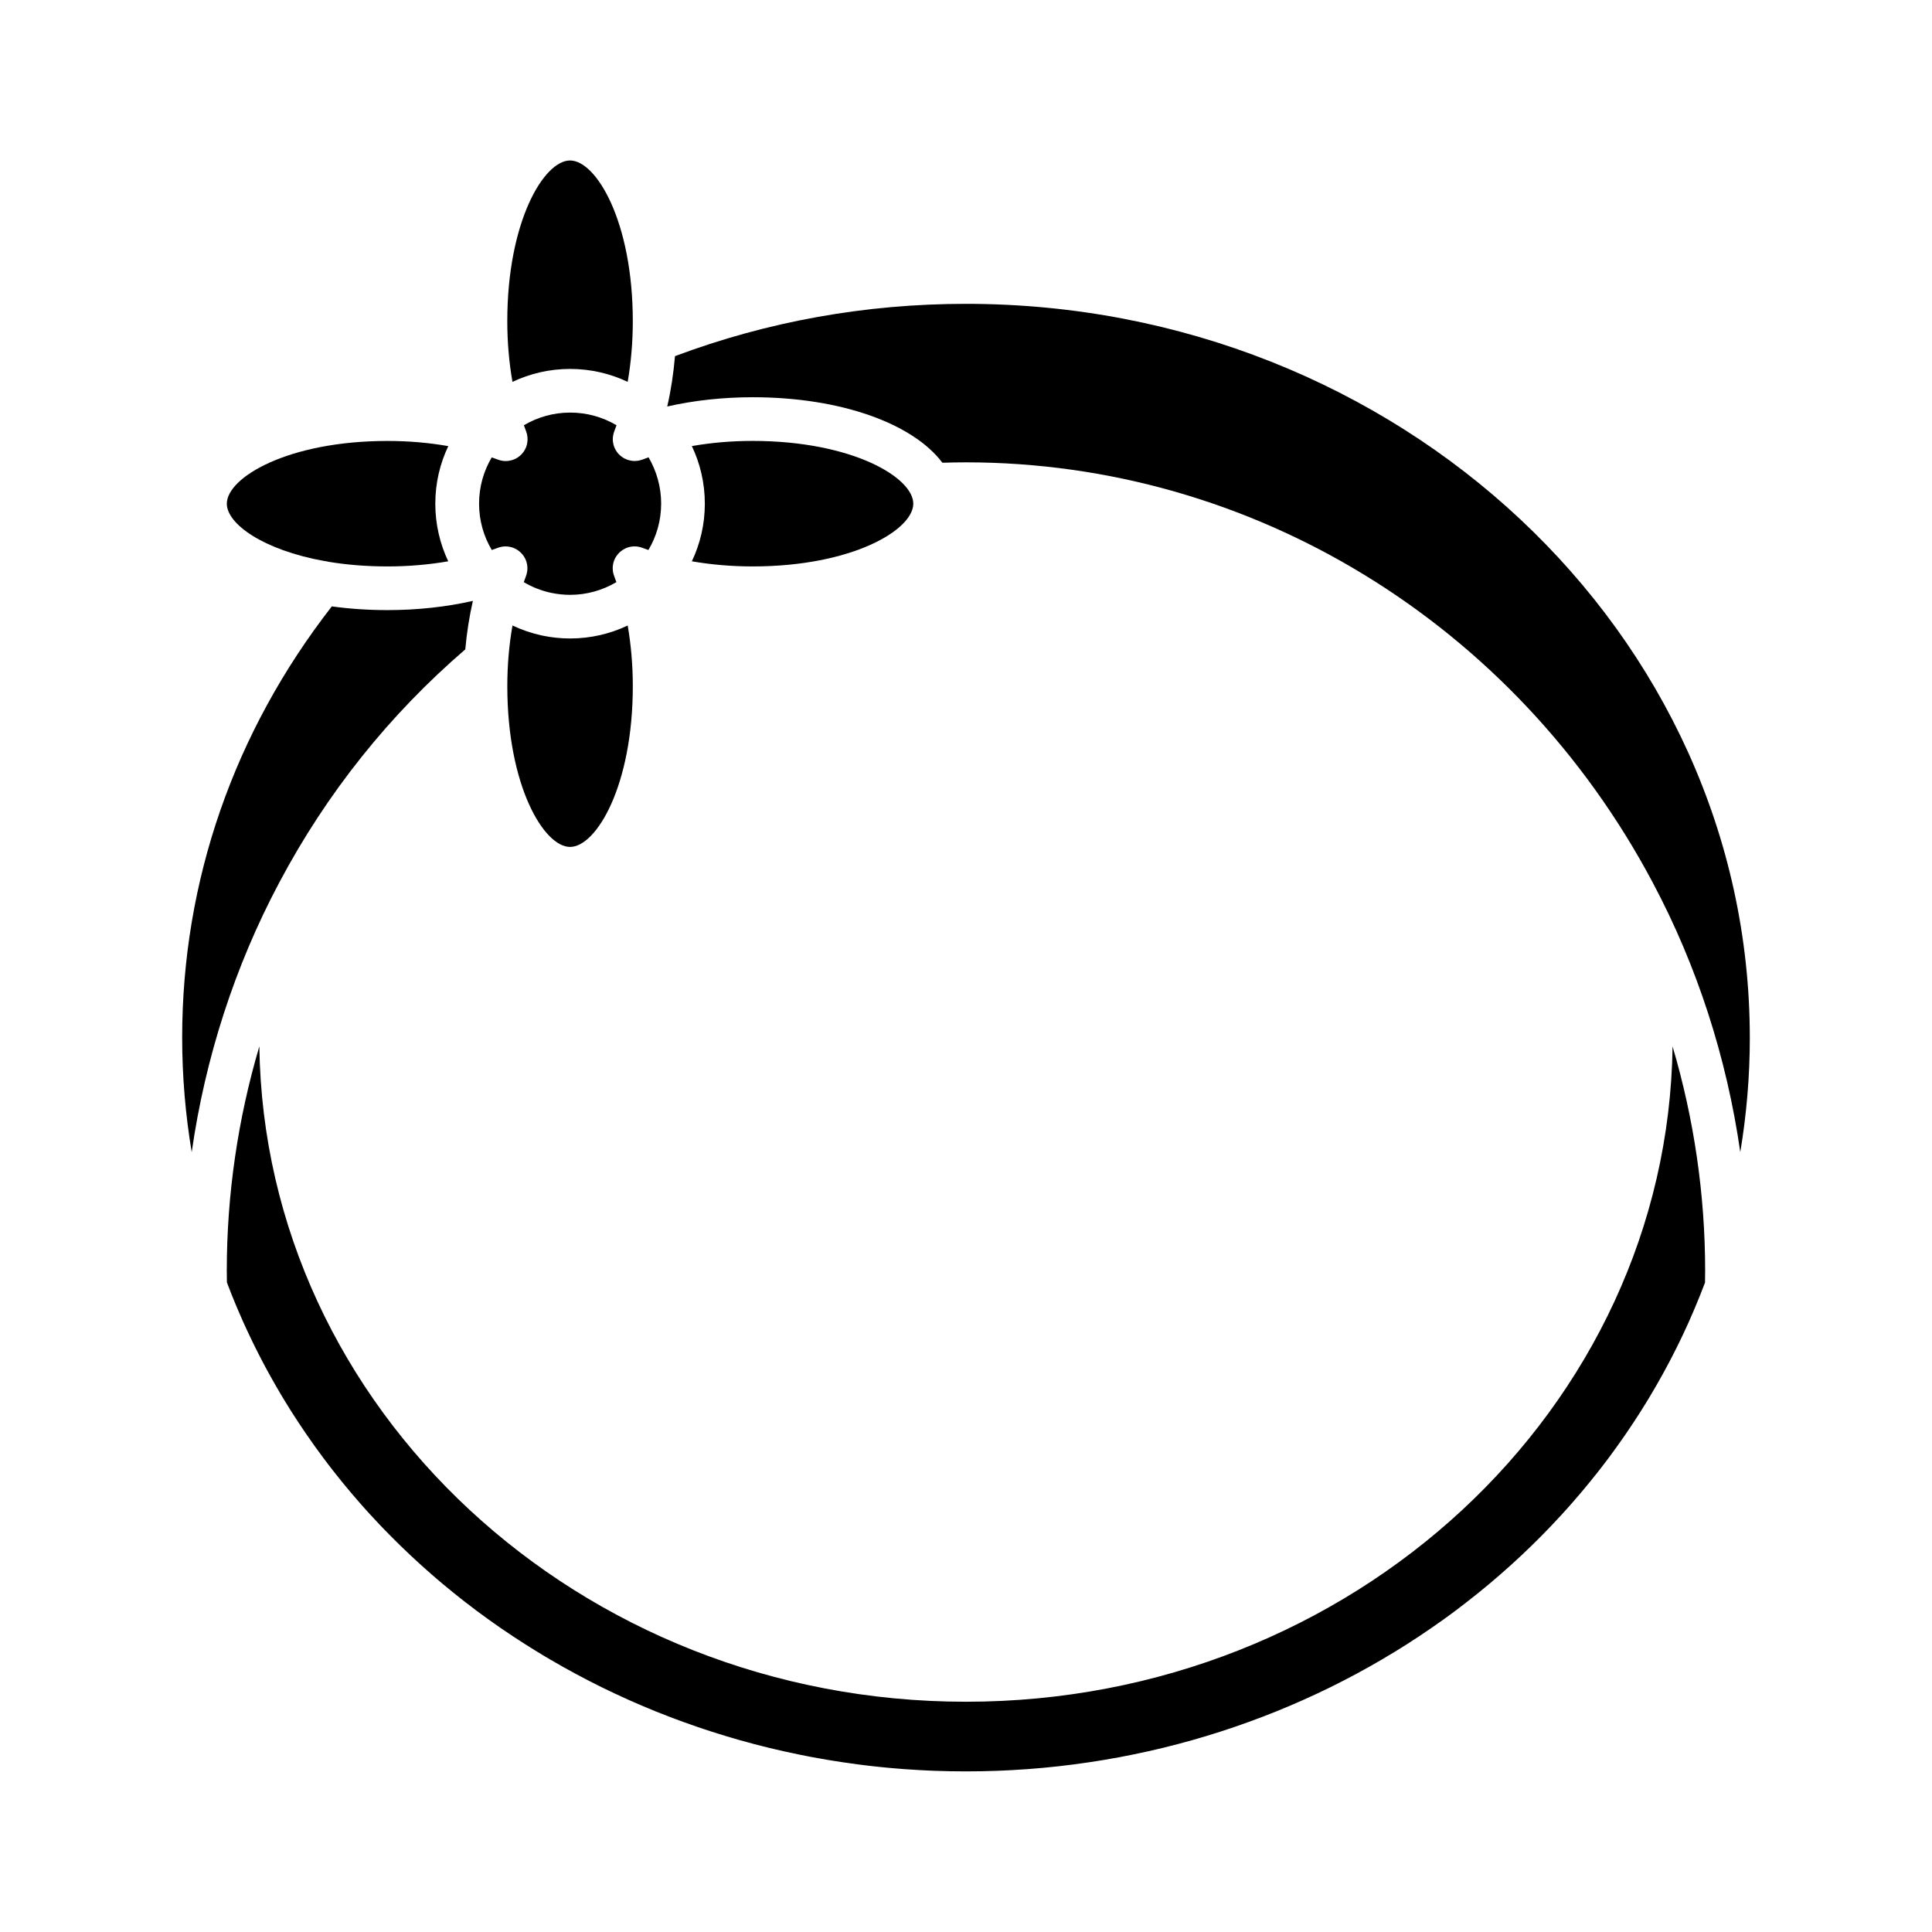
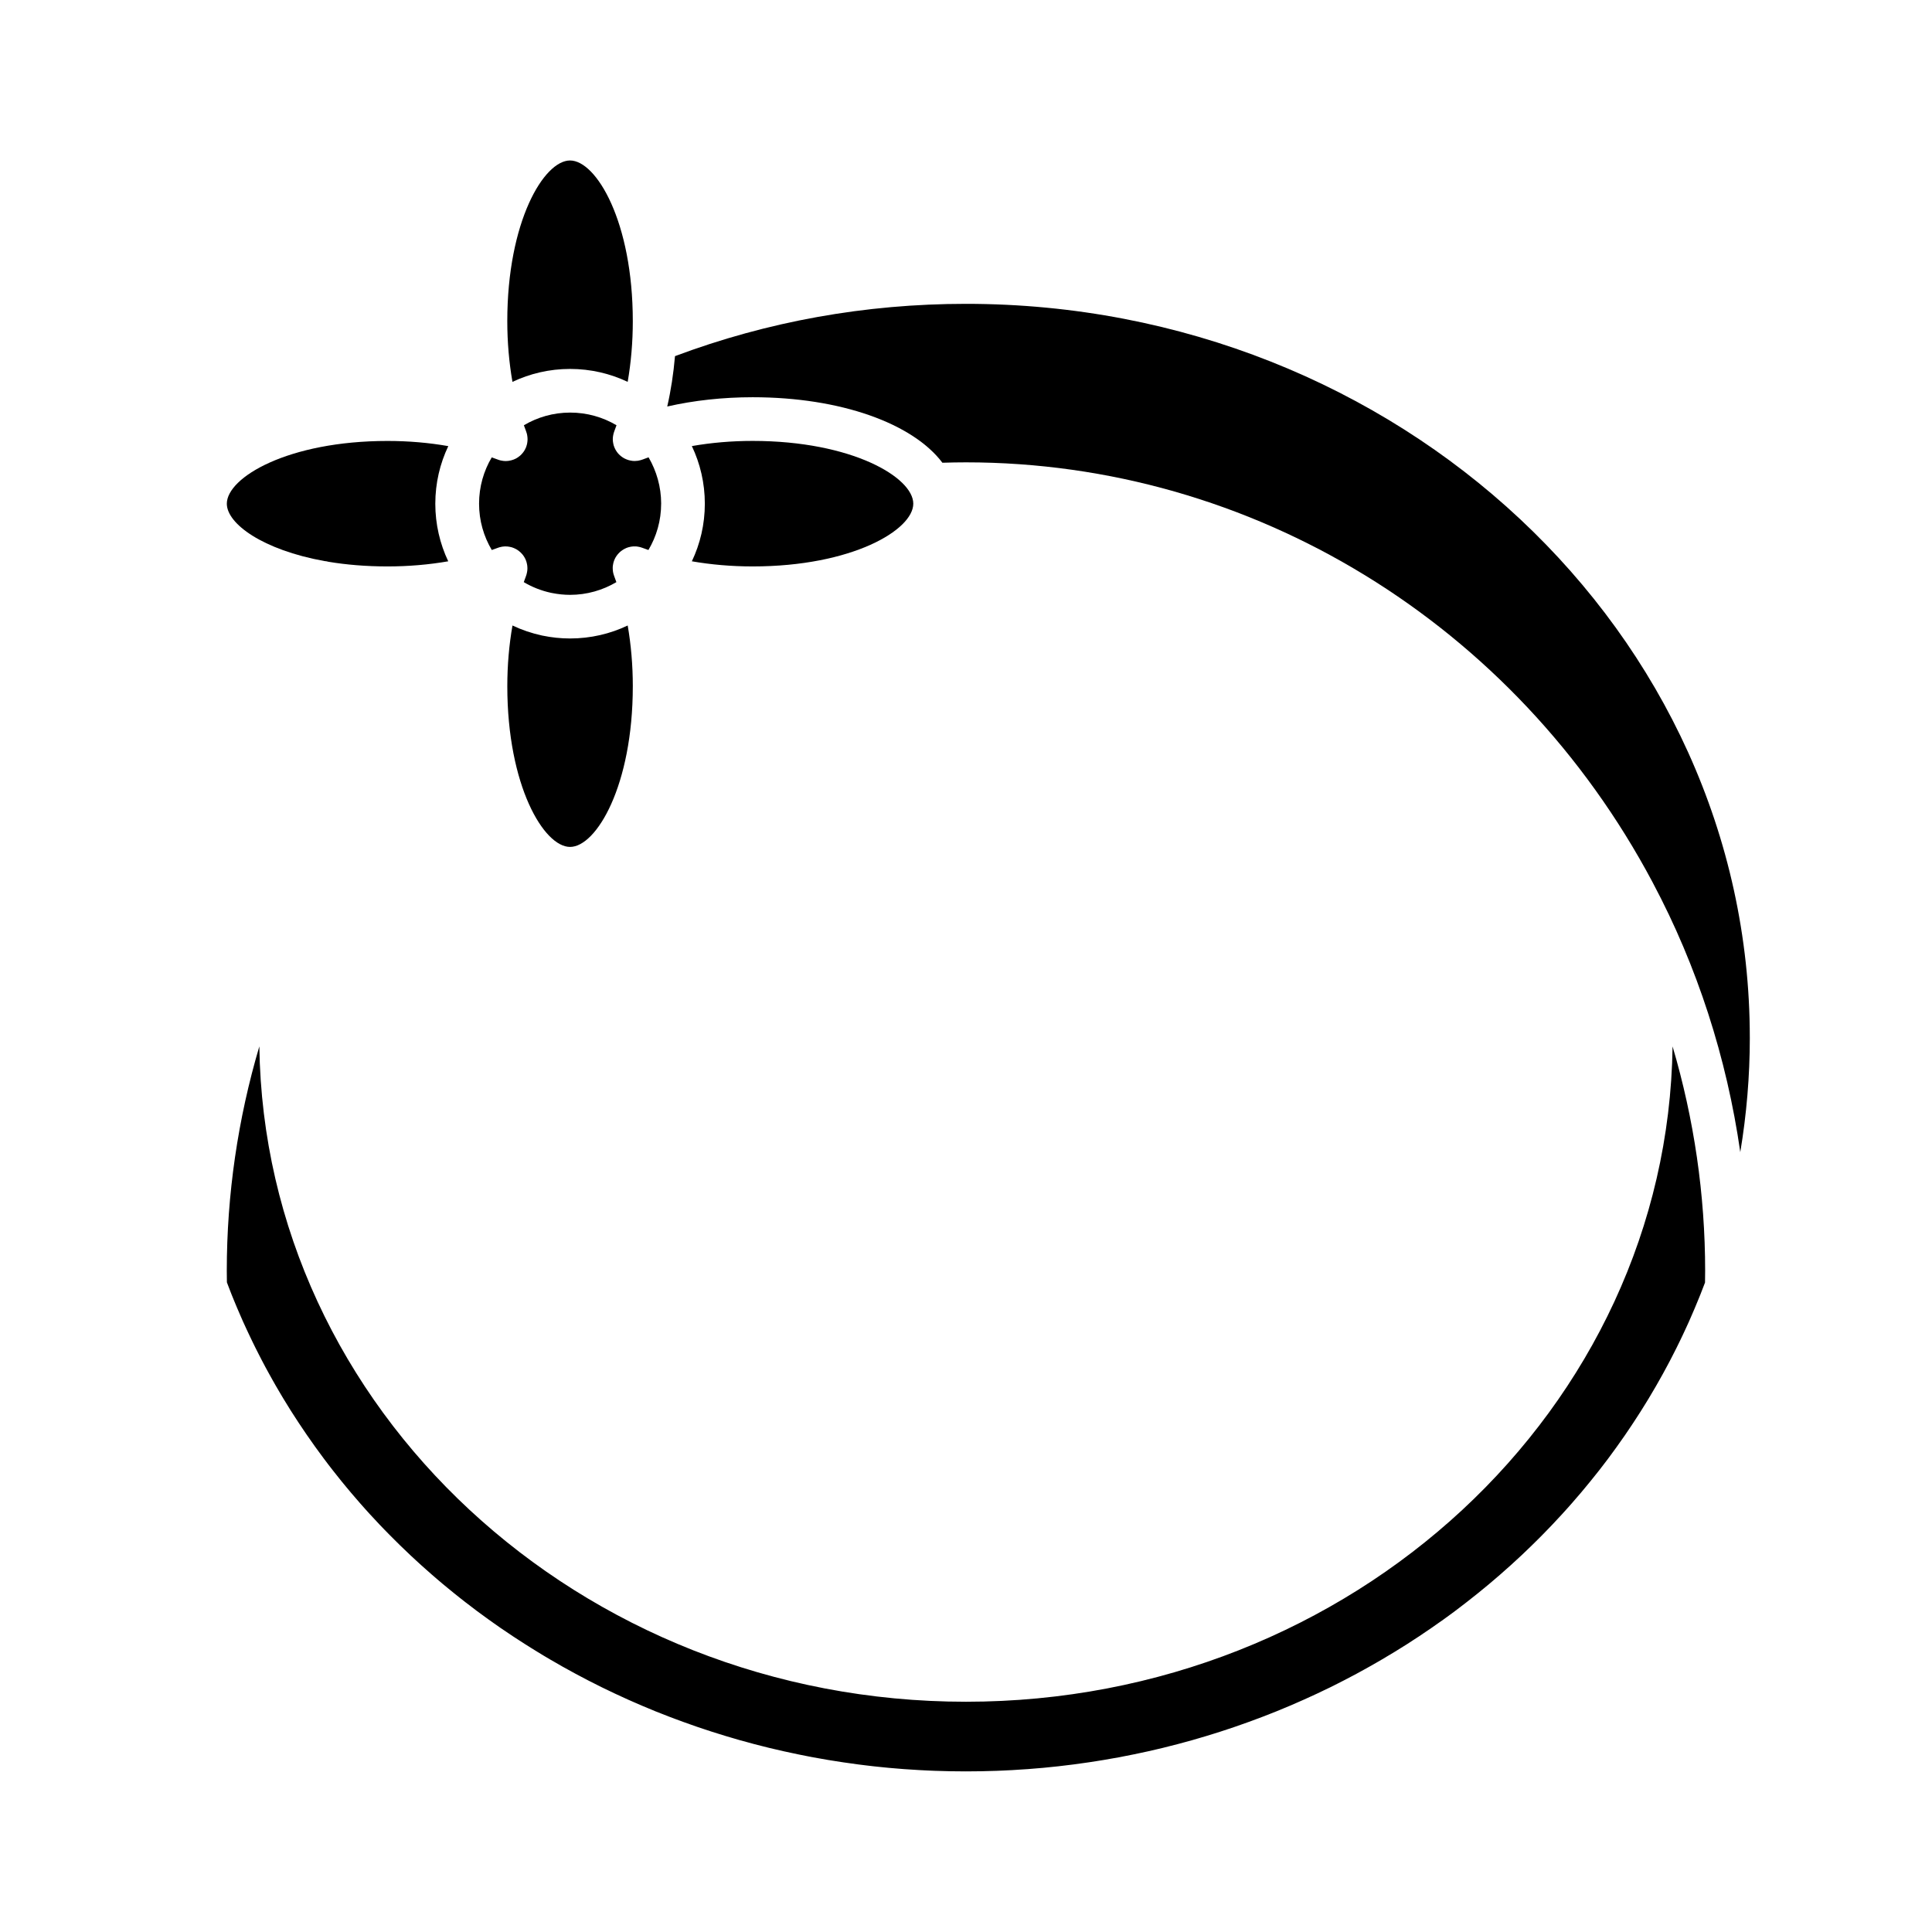
<svg xmlns="http://www.w3.org/2000/svg" fill="#000000" width="800px" height="800px" version="1.1" viewBox="144 144 512 512">
  <g>
    <path d="m595.88 480.82c0 1.023-0.012 2.047-0.031 3.066-0.156 0.402-0.309 0.82-0.473 1.223-0.262 0.676-0.516 1.34-0.781 2.016-0.211 0.527-0.434 1.062-0.656 1.594-0.273 0.664-0.539 1.328-0.82 1.988-0.223 0.527-0.453 1.055-0.684 1.582-0.281 0.656-0.57 1.32-0.855 1.969-0.242 0.52-0.473 1.043-0.715 1.562-0.297 0.645-0.598 1.305-0.906 1.949-0.242 0.52-0.492 1.031-0.742 1.551-0.309 0.637-0.621 1.273-0.938 1.91-0.262 0.516-0.52 1.023-0.781 1.535-0.316 0.637-0.645 1.273-0.973 1.898-0.262 0.504-0.527 1.004-0.801 1.496-0.336 0.637-0.676 1.266-1.023 1.891-0.273 0.504-0.551 0.992-0.832 1.484-0.348 0.621-0.695 1.246-1.055 1.863-0.281 0.492-0.57 0.973-0.863 1.465-0.367 0.609-0.727 1.223-1.09 1.844-0.297 0.484-0.59 0.957-0.887 1.438-0.379 0.609-0.75 1.215-1.129 1.812-0.297 0.484-0.609 0.957-0.918 1.43-0.387 0.598-0.77 1.199-1.168 1.793-0.309 0.473-0.629 0.938-0.938 1.402-0.398 0.598-0.801 1.188-1.199 1.773-0.328 0.465-0.645 0.918-0.973 1.379-0.402 0.59-0.82 1.168-1.234 1.75-0.328 0.465-0.656 0.906-0.992 1.359-0.414 0.578-0.84 1.16-1.266 1.727-0.336 0.441-0.684 0.887-1.023 1.34-0.434 0.559-0.867 1.129-1.305 1.699-0.348 0.434-0.695 0.875-1.043 1.309-0.441 0.559-0.887 1.117-1.34 1.668-0.348 0.441-0.715 0.867-1.074 1.305-0.453 0.551-0.906 1.098-1.371 1.652-0.359 0.422-0.734 0.852-1.098 1.273-0.465 0.539-0.918 1.082-1.391 1.613l-1.129 1.273c-0.473 0.52-0.945 1.055-1.43 1.582-0.379 0.414-0.77 0.832-1.16 1.246-0.473 0.516-0.957 1.031-1.445 1.551-0.387 0.402-0.781 0.812-1.18 1.223-0.492 0.504-0.984 1.012-1.484 1.527-0.398 0.398-0.801 0.789-1.199 1.199-0.504 0.504-1.004 1.004-1.516 1.496-0.402 0.398-0.82 0.789-1.223 1.18-0.516 0.492-1.023 0.984-1.543 1.477-0.414 0.387-0.832 0.762-1.246 1.148-0.52 0.484-1.043 0.969-1.57 1.445l-1.273 1.129c-0.527 0.473-1.062 0.945-1.594 1.41-0.434 0.379-0.867 0.742-1.293 1.109-0.539 0.465-1.082 0.926-1.633 1.391-0.434 0.367-0.875 0.727-1.32 1.09-0.539 0.441-1.09 0.898-1.641 1.34-0.441 0.359-0.898 0.715-1.352 1.074-0.551 0.441-1.109 0.875-1.668 1.316-0.453 0.359-0.918 0.707-1.371 1.055-0.559 0.422-1.117 0.863-1.688 1.285-0.465 0.336-0.926 0.684-1.391 1.023-0.578 0.414-1.137 0.84-1.719 1.254-0.473 0.328-0.945 0.664-1.422 0.992-0.578 0.402-1.148 0.82-1.727 1.215-0.484 0.336-0.973 0.656-1.457 0.984-0.578 0.398-1.16 0.789-1.75 1.188-0.484 0.316-0.984 0.637-1.477 0.957-0.578 0.387-1.168 0.77-1.758 1.148-0.504 0.309-1.004 0.629-1.508 0.938-0.59 0.367-1.188 0.742-1.785 1.109-0.504 0.309-1.004 0.609-1.516 0.906-0.598 0.367-1.199 0.727-1.805 1.082-0.516 0.297-1.023 0.59-1.535 0.887-0.609 0.348-1.215 0.707-1.832 1.043-0.516 0.297-1.043 0.578-1.562 0.867-0.609 0.336-1.215 0.676-1.832 1.004-0.527 0.289-1.062 0.559-1.594 0.84-0.621 0.328-1.234 0.656-1.855 0.973-0.539 0.281-1.082 0.551-1.613 0.82-0.629 0.309-1.246 0.629-1.863 0.938-0.551 0.273-1.098 0.527-1.652 0.789-0.629 0.297-1.246 0.598-1.875 0.898-0.559 0.262-1.117 0.516-1.676 0.77-0.629 0.281-1.246 0.57-1.875 0.852-0.57 0.262-1.137 0.504-1.707 0.75-0.629 0.273-1.246 0.551-1.883 0.82-0.57 0.242-1.148 0.473-1.719 0.715-0.637 0.262-1.266 0.527-1.898 0.789-0.578 0.23-1.16 0.453-1.738 0.684-0.637 0.25-1.273 0.504-1.918 0.75-0.578 0.223-1.168 0.434-1.758 0.656-0.637 0.242-1.285 0.484-1.93 0.715-0.59 0.211-1.18 0.422-1.77 0.629-0.656 0.23-1.305 0.465-1.949 0.684-0.598 0.203-1.199 0.398-1.793 0.598-0.645 0.211-1.305 0.434-1.949 0.645-0.609 0.191-1.215 0.379-1.812 0.57-0.656 0.203-1.316 0.414-1.969 0.609-0.609 0.18-1.223 0.359-1.832 0.539-0.656 0.191-1.316 0.387-1.969 0.578-0.621 0.172-1.234 0.336-1.855 0.504-0.664 0.18-1.32 0.367-1.988 0.539-0.637 0.168-1.273 0.316-1.918 0.484-0.637 0.168-1.285 0.336-1.93 0.492-0.656 0.156-1.316 0.309-1.98 0.465-0.637 0.145-1.273 0.297-1.91 0.441-0.656 0.145-1.309 0.281-1.961 0.422-0.656 0.137-1.305 0.281-1.961 0.414-0.656 0.137-1.316 0.262-1.969 0.387-0.656 0.125-1.305 0.262-1.961 0.387-0.664 0.125-1.328 0.23-2 0.348-0.656 0.117-1.316 0.242-1.969 0.348-0.684 0.117-1.371 0.223-2.055 0.328-0.637 0.105-1.273 0.211-1.918 0.297-0.707 0.105-1.422 0.203-2.121 0.297-0.629 0.086-1.254 0.18-1.883 0.262-0.727 0.098-1.445 0.172-2.172 0.262-0.621 0.074-1.234 0.156-1.844 0.223-0.727 0.086-1.457 0.156-2.18 0.223-0.629 0.066-1.246 0.137-1.863 0.191-0.734 0.066-1.477 0.125-2.211 0.18-0.621 0.051-1.234 0.105-1.855 0.156-0.762 0.059-1.535 0.098-2.309 0.145-0.59 0.039-1.18 0.086-1.773 0.117-0.789 0.051-1.594 0.074-2.394 0.117-0.57 0.02-1.129 0.059-1.699 0.074-0.887 0.031-1.785 0.051-2.684 0.074-0.473 0.012-0.945 0.031-1.43 0.039-1.371 0.02-2.742 0.039-4.121 0.039s-2.75-0.02-4.121-0.039c-0.484-0.012-0.969-0.031-1.445-0.039-0.887-0.031-1.773-0.051-2.664-0.074-0.578-0.02-1.16-0.055-1.738-0.074-0.781-0.039-1.57-0.066-2.352-0.117-0.609-0.031-1.215-0.074-1.824-0.117-0.75-0.051-1.508-0.086-2.258-0.145-0.637-0.051-1.266-0.105-1.898-0.156-0.727-0.066-1.438-0.117-2.152-0.18-0.645-0.055-1.273-0.125-1.91-0.191-0.715-0.074-1.43-0.145-2.141-0.223-0.629-0.066-1.266-0.145-1.891-0.223-0.707-0.086-1.422-0.168-2.121-0.262-0.645-0.086-1.293-0.172-1.941-0.273-0.684-0.098-1.379-0.18-2.066-0.289-0.656-0.098-1.32-0.203-1.98-0.309-0.664-0.105-1.328-0.203-2-0.316-0.684-0.105-1.359-0.23-2.035-0.359-0.637-0.117-1.285-0.223-1.918-0.336-0.684-0.125-1.359-0.262-2.035-0.398-0.637-0.125-1.273-0.242-1.898-0.379-0.676-0.137-1.352-0.289-2.023-0.434-0.629-0.137-1.254-0.262-1.883-0.402-0.676-0.145-1.34-0.309-2.004-0.465-0.629-0.145-1.254-0.289-1.883-0.441-0.664-0.168-1.328-0.336-1.988-0.504-0.629-0.156-1.254-0.309-1.875-0.473-0.676-0.172-1.328-0.367-2.004-0.551-0.609-0.168-1.215-0.328-1.824-0.492-0.684-0.191-1.359-0.398-2.035-0.598-0.59-0.172-1.18-0.336-1.77-0.52-0.684-0.203-1.352-0.414-2.023-0.629-0.59-0.18-1.18-0.359-1.758-0.551-0.664-0.211-1.328-0.434-1.988-0.656-0.59-0.191-1.18-0.387-1.77-0.59-0.656-0.223-1.316-0.465-1.969-0.695-0.59-0.203-1.168-0.402-1.75-0.621-0.656-0.23-1.316-0.484-1.969-0.727-0.57-0.223-1.148-0.422-1.719-0.645-0.656-0.25-1.316-0.516-1.961-0.77-0.57-0.223-1.129-0.441-1.699-0.664-0.637-0.262-1.285-0.527-1.918-0.801-0.57-0.23-1.137-0.465-1.699-0.707-0.645-0.273-1.273-0.559-1.91-0.832-0.559-0.25-1.117-0.492-1.676-0.734-0.629-0.289-1.254-0.578-1.891-0.867-0.551-0.25-1.109-0.504-1.656-0.762-0.629-0.297-1.254-0.598-1.875-0.898-0.551-0.273-1.098-0.52-1.641-0.789-0.629-0.309-1.234-0.621-1.855-0.938-0.539-0.273-1.09-0.539-1.633-0.82-0.609-0.309-1.215-0.637-1.812-0.957-0.551-0.281-1.09-0.57-1.633-0.863-0.598-0.316-1.199-0.656-1.793-0.984-0.539-0.297-1.082-0.59-1.613-0.887-0.598-0.336-1.188-0.676-1.773-1.023-0.527-0.297-1.062-0.598-1.582-0.906-0.59-0.348-1.168-0.695-1.758-1.043-0.52-0.316-1.055-0.629-1.57-0.957-0.578-0.348-1.148-0.707-1.719-1.062-0.52-0.328-1.055-0.656-1.562-0.984-0.57-0.359-1.137-0.734-1.699-1.098-0.52-0.336-1.031-0.664-1.547-1.004-0.559-0.379-1.117-0.75-1.668-1.129-0.516-0.348-1.023-0.684-1.535-1.031-0.539-0.387-1.09-0.77-1.633-1.148-0.516-0.359-1.012-0.715-1.527-1.082-0.527-0.387-1.062-0.77-1.602-1.168-0.504-0.367-1.004-0.734-1.508-1.098-0.52-0.398-1.043-0.801-1.562-1.199-0.504-0.379-1.004-0.75-1.496-1.137-0.516-0.398-1.023-0.801-1.535-1.203-0.492-0.398-0.992-0.781-1.484-1.188-0.504-0.402-1.004-0.812-1.496-1.223-0.492-0.402-0.984-0.801-1.465-1.203-0.504-0.414-0.984-0.84-1.477-1.254-0.484-0.414-0.973-0.832-1.445-1.246-0.484-0.414-0.957-0.84-1.43-1.266-0.484-0.422-0.969-0.852-1.445-1.285-0.473-0.422-0.938-0.863-1.402-1.285-0.473-0.434-0.945-0.867-1.422-1.316-0.465-0.434-0.918-0.875-1.371-1.316-0.473-0.441-0.938-0.887-1.402-1.34-0.441-0.434-0.887-0.875-1.328-1.32-0.465-0.453-0.926-0.918-1.379-1.379-0.441-0.434-0.867-0.887-1.305-1.328-0.453-0.473-0.918-0.945-1.371-1.422-0.414-0.441-0.84-0.898-1.254-1.352-0.453-0.484-0.906-0.969-1.352-1.445-0.402-0.453-0.812-0.906-1.223-1.359-0.441-0.504-0.887-0.992-1.328-1.496-0.398-0.453-0.781-0.906-1.18-1.371-0.441-0.504-0.875-1.012-1.316-1.527-0.398-0.465-0.77-0.926-1.16-1.391-0.434-0.52-0.855-1.031-1.285-1.562-0.379-0.465-0.75-0.926-1.117-1.402-0.422-0.527-0.852-1.062-1.266-1.594-0.367-0.473-0.727-0.945-1.09-1.41-0.414-0.551-0.832-1.09-1.234-1.633-0.359-0.473-0.695-0.945-1.043-1.422-0.414-0.559-0.82-1.109-1.223-1.668-0.336-0.473-0.664-0.957-1.004-1.43-0.402-0.57-0.801-1.137-1.199-1.707-0.328-0.473-0.645-0.957-0.973-1.438-0.398-0.578-0.781-1.16-1.168-1.738-0.316-0.484-0.629-0.969-0.938-1.445-0.387-0.59-0.77-1.188-1.148-1.773-0.297-0.484-0.598-0.973-0.898-1.457-0.379-0.609-0.75-1.203-1.117-1.812-0.289-0.484-0.578-0.973-0.867-1.465-0.367-0.609-0.727-1.223-1.082-1.844-0.281-0.484-0.559-0.984-0.84-1.477-0.348-0.629-0.707-1.246-1.043-1.875-0.281-0.492-0.539-0.992-0.812-1.484-0.336-0.637-0.676-1.266-1.012-1.91-0.262-0.492-0.516-0.992-0.77-1.496-0.328-0.637-0.656-1.285-0.984-1.941-0.242-0.492-0.484-0.992-0.734-1.496-0.316-0.656-0.637-1.309-0.945-1.98-0.242-0.504-0.473-1.004-0.707-1.508-0.309-0.664-0.621-1.328-0.918-2.004-0.223-0.504-0.441-1.012-0.664-1.527-0.297-0.676-0.59-1.352-0.875-2.023-0.211-0.516-0.422-1.023-0.637-1.535-0.281-0.684-0.559-1.371-0.84-2.055-0.203-0.516-0.398-1.031-0.598-1.543-0.203-0.527-0.402-1.062-0.609-1.594-0.02-1.012-0.031-2.035-0.031-3.059 0-20.227 2.953-40.305 8.629-59.48 1.34 95.992 84.82 173.68 187.26 173.68 102.44 0 185.92-77.691 187.26-173.67 5.684 19.219 8.633 39.281 8.633 59.512z" />
-     <path d="m269.32 303.24c-0.938 4.082-1.613 8.41-2.016 12.855-20.113 17.305-36.684 38.043-49.258 61.711-0.039 0.066-0.066 0.125-0.098 0.191-11.742 22.102-19.562 46.336-23.145 71.328-1.668-9.98-2.527-20.113-2.527-30.336 0-41.488 13.703-80.934 39.656-114.29 4.66 0.637 9.602 0.984 14.766 0.984 7.875 0 15.609-0.844 22.621-2.445z" />
-     <path d="m311.7 325.85c0 26.383-9.68 42.594-16.629 42.594-6.938 0-16.629-16.203-16.629-42.594 0-5.547 0.473-10.992 1.371-16.086 2.445 1.16 5.039 2.047 7.75 2.637 0.086 0.02 0.172 0.039 0.262 0.055 2.344 0.484 4.766 0.746 7.25 0.746 5.461 0 10.637-1.234 15.27-3.438 0.883 5.094 1.355 10.539 1.355 16.086z" />
+     <path d="m311.7 325.85c0 26.383-9.68 42.594-16.629 42.594-6.938 0-16.629-16.203-16.629-42.594 0-5.547 0.473-10.992 1.371-16.086 2.445 1.16 5.039 2.047 7.75 2.637 0.086 0.02 0.172 0.039 0.262 0.055 2.344 0.484 4.766 0.746 7.25 0.746 5.461 0 10.637-1.234 15.27-3.438 0.883 5.094 1.355 10.539 1.355 16.086" />
    <path d="m386.03 277.48c0 6.949-16.203 16.629-42.582 16.629-5.559 0-10.992-0.473-16.098-1.359 2.203-4.629 3.438-9.805 3.438-15.27 0-5.453-1.234-10.625-3.438-15.262 5.094-0.898 10.539-1.371 16.098-1.371 26.383 0.004 42.582 9.695 42.582 16.633z" />
    <path d="m311.7 229.11c0 5.559-0.473 11.004-1.359 16.086-4.629-2.191-9.805-3.426-15.27-3.426-5.453 0-10.625 1.234-15.262 3.426-0.898-5.09-1.371-10.531-1.371-16.086 0-26.375 9.688-42.582 16.629-42.582 6.957 0 16.633 16.207 16.633 42.582z" />
    <path d="m259.36 277.48c0 5.461 1.234 10.637 3.426 15.27-5.094 0.887-10.539 1.359-16.086 1.359-5.723 0-10.953-0.453-15.652-1.234-0.359-0.105-0.715-0.168-1.082-0.191-16.328-2.953-25.855-9.883-25.855-15.199 0-6.949 16.203-16.629 42.594-16.629 5.559 0 11.004 0.473 16.098 1.371-2.207 4.617-3.441 9.805-3.441 15.254z" />
    <path d="m319.21 277.48c0 4.488-1.234 8.676-3.371 12.277-0.52-0.18-1.043-0.359-1.551-0.559-0.055-0.02-0.105-0.039-0.168-0.055-0.098-0.039-0.203-0.066-0.297-0.098-0.086-0.031-0.172-0.051-0.262-0.074-0.098-0.02-0.191-0.039-0.289-0.059-0.086-0.02-0.18-0.039-0.281-0.051-0.086-0.02-0.18-0.031-0.281-0.039-0.086-0.012-0.18-0.012-0.281-0.02h-0.57c-0.086 0.012-0.18 0.02-0.273 0.031-0.098 0.012-0.191 0.02-0.297 0.031-0.086 0.02-0.172 0.031-0.262 0.051-0.098 0.02-0.203 0.051-0.309 0.074-0.074 0.02-0.156 0.039-0.23 0.055-0.117 0.039-0.223 0.074-0.328 0.117-0.051 0.02-0.098 0.031-0.145 0.051-0.02 0.012-0.051 0.02-0.066 0.031-0.105 0.051-0.211 0.098-0.328 0.156-0.066 0.031-0.137 0.055-0.191 0.098-0.105 0.051-0.191 0.105-0.289 0.168-0.066 0.051-0.145 0.086-0.211 0.137-0.074 0.055-0.168 0.117-0.25 0.18-0.066 0.051-0.137 0.098-0.191 0.145-0.086 0.066-0.168 0.145-0.242 0.211l-0.172 0.172c-0.074 0.066-0.156 0.156-0.223 0.23-0.059 0.055-0.105 0.117-0.156 0.18-0.066 0.074-0.137 0.168-0.203 0.262-0.051 0.055-0.098 0.125-0.137 0.191-0.055 0.074-0.105 0.168-0.168 0.262-0.039 0.074-0.086 0.145-0.137 0.23-0.039 0.074-0.074 0.168-0.117 0.242-0.051 0.098-0.086 0.18-0.125 0.281-0.012 0.031-0.031 0.055-0.039 0.086-0.02 0.051-0.039 0.105-0.055 0.168-0.031 0.098-0.066 0.191-0.098 0.289-0.031 0.098-0.051 0.18-0.074 0.273-0.02 0.098-0.039 0.18-0.055 0.281s-0.039 0.191-0.051 0.281c-0.012 0.098-0.031 0.18-0.039 0.281-0.012 0.098-0.012 0.191-0.02 0.289v0.273c0 0.098 0 0.191 0.012 0.289 0 0.098 0.012 0.18 0.02 0.281 0.012 0.098 0.02 0.191 0.031 0.289 0.02 0.086 0.031 0.172 0.051 0.273 0.02 0.098 0.051 0.191 0.066 0.289 0.031 0.086 0.051 0.172 0.074 0.25 0.031 0.105 0.066 0.211 0.105 0.309 0.012 0.055 0.031 0.105 0.051 0.156 0.191 0.492 0.379 1.012 0.559 1.527-3.602 2.133-7.801 3.371-12.277 3.371-1.594 0-3.152-0.168-4.672-0.465-0.172-0.039-0.348-0.074-0.52-0.105-2.527-0.559-4.914-1.516-7.074-2.801 0.18-0.516 0.359-1.031 0.559-1.527 0.02-0.055 0.039-0.117 0.055-0.172 0.031-0.086 0.066-0.18 0.098-0.281 0.031-0.086 0.051-0.18 0.066-0.273 0.031-0.098 0.051-0.18 0.066-0.273 0.02-0.098 0.039-0.191 0.051-0.297 0.02-0.086 0.031-0.172 0.039-0.262 0.012-0.098 0.02-0.203 0.02-0.297 0.012-0.086 0.012-0.18 0.012-0.273 0-0.098 0-0.191-0.012-0.289 0-0.086-0.012-0.18-0.02-0.281-0.012-0.098-0.02-0.18-0.031-0.281-0.02-0.098-0.031-0.18-0.051-0.281-0.02-0.098-0.051-0.191-0.066-0.281-0.016-0.09-0.051-0.18-0.066-0.273-0.031-0.098-0.066-0.191-0.105-0.289-0.02-0.055-0.031-0.117-0.051-0.168-0.02-0.031-0.031-0.055-0.039-0.086-0.039-0.098-0.086-0.18-0.125-0.281-0.039-0.074-0.074-0.168-0.125-0.242-0.039-0.086-0.086-0.168-0.137-0.242-0.051-0.086-0.098-0.172-0.156-0.25-0.051-0.066-0.098-0.137-0.145-0.203-0.066-0.086-0.125-0.172-0.191-0.25-0.051-0.066-0.105-0.125-0.168-0.18-0.066-0.074-0.137-0.168-0.211-0.23-0.059-0.066-0.125-0.125-0.191-0.18-0.074-0.066-0.145-0.137-0.223-0.191-0.066-0.059-0.145-0.117-0.211-0.172-0.074-0.055-0.156-0.117-0.23-0.168-0.074-0.051-0.156-0.098-0.23-0.145-0.086-0.051-0.172-0.105-0.262-0.156-0.074-0.039-0.156-0.066-0.223-0.105-0.105-0.051-0.203-0.098-0.309-0.145-0.02-0.012-0.051-0.02-0.074-0.031-0.051-0.02-0.098-0.031-0.145-0.051-0.105-0.039-0.211-0.074-0.316-0.117-0.074-0.02-0.156-0.039-0.23-0.055-0.105-0.031-0.211-0.055-0.316-0.074-0.086-0.02-0.168-0.031-0.25-0.039-0.105-0.02-0.211-0.039-0.316-0.051-0.074 0-0.156-0.012-0.242-0.012-0.105-0.012-0.211-0.012-0.316-0.012h-0.242c-0.105 0.012-0.223 0.012-0.328 0.031-0.074 0-0.156 0.012-0.23 0.02-0.105 0.02-0.223 0.039-0.328 0.059-0.074 0.02-0.156 0.039-0.23 0.055-0.105 0.02-0.211 0.051-0.309 0.074-0.086 0.031-0.168 0.055-0.25 0.086-0.066 0.02-0.137 0.039-0.191 0.066-0.52 0.203-1.043 0.379-1.551 0.559-2.141-3.602-3.371-7.789-3.371-12.277 0-4.481 1.223-8.676 3.359-12.27 0.52 0.18 1.043 0.367 1.547 0.559 0.055 0.031 0.125 0.051 0.18 0.066 0.098 0.031 0.191 0.066 0.289 0.098 0.086 0.031 0.18 0.051 0.273 0.074 0.086 0.02 0.18 0.039 0.281 0.055 0.098 0.02 0.18 0.039 0.281 0.051 0.098 0.02 0.18 0.031 0.281 0.039 0.098 0.012 0.191 0.012 0.289 0.02 0.086 0 0.18 0.012 0.273 0.012 0.098 0 0.191-0.012 0.289-0.012 0.098-0.012 0.18-0.012 0.281-0.02 0.098-0.012 0.191-0.02 0.289-0.039 0.086-0.012 0.172-0.031 0.262-0.051 0.105-0.02 0.203-0.039 0.309-0.066 0.074-0.02 0.168-0.039 0.242-0.066 0.105-0.031 0.211-0.066 0.316-0.105 0.055-0.02 0.105-0.031 0.168-0.055 0.02-0.012 0.039-0.02 0.059-0.031 0.105-0.039 0.211-0.086 0.309-0.137 0.074-0.039 0.145-0.066 0.223-0.105 0.086-0.051 0.172-0.105 0.262-0.156 0.074-0.051 0.156-0.098 0.23-0.145 0.074-0.051 0.145-0.105 0.223-0.168 0.074-0.055 0.156-0.105 0.23-0.172 0.066-0.059 0.137-0.125 0.211-0.18 0.066-0.066 0.137-0.125 0.203-0.191 0.066-0.066 0.137-0.145 0.203-0.223 0.055-0.055 0.117-0.125 0.168-0.191 0.066-0.074 0.125-0.156 0.191-0.242 0.051-0.066 0.098-0.137 0.145-0.203 0.055-0.086 0.105-0.168 0.156-0.25 0.051-0.074 0.098-0.168 0.145-0.242 0.039-0.074 0.074-0.156 0.105-0.23 0.051-0.098 0.098-0.191 0.145-0.297 0.012-0.02 0.02-0.039 0.031-0.066 0.02-0.051 0.039-0.105 0.055-0.168 0.031-0.105 0.066-0.203 0.098-0.309 0.031-0.086 0.051-0.172 0.074-0.262 0.02-0.098 0.051-0.18 0.066-0.281s0.031-0.191 0.039-0.281c0.02-0.098 0.031-0.191 0.039-0.281 0.012-0.098 0.02-0.191 0.02-0.289 0.012-0.098 0.012-0.18 0.012-0.281 0-0.098 0-0.191-0.012-0.281 0-0.098-0.012-0.191-0.02-0.281-0.012-0.098-0.02-0.191-0.039-0.289-0.012-0.086-0.031-0.18-0.039-0.273-0.02-0.098-0.051-0.203-0.066-0.297-0.031-0.074-0.051-0.168-0.074-0.25-0.031-0.105-0.066-0.203-0.105-0.309-0.02-0.055-0.031-0.117-0.051-0.168-0.203-0.504-0.387-1.023-0.57-1.547 3.602-2.133 7.789-3.359 12.27-3.359s8.676 1.223 12.277 3.359c-0.191 0.52-0.367 1.043-0.57 1.547-0.02 0.051-0.039 0.105-0.055 0.168-0.039 0.105-0.074 0.203-0.105 0.309-0.031 0.086-0.051 0.172-0.066 0.25-0.031 0.098-0.051 0.203-0.066 0.297-0.02 0.086-0.031 0.172-0.051 0.273-0.012 0.098-0.031 0.191-0.039 0.289-0.012 0.098-0.012 0.18-0.02 0.273 0 0.098-0.012 0.203-0.012 0.297 0 0.086 0.012 0.172 0.012 0.262 0.012 0.105 0.012 0.203 0.02 0.309 0.012 0.086 0.031 0.168 0.039 0.25 0.012 0.105 0.031 0.203 0.051 0.309 0.02 0.086 0.039 0.168 0.055 0.25 0.031 0.098 0.051 0.191 0.074 0.297 0.031 0.086 0.066 0.172 0.098 0.262 0.02 0.066 0.039 0.137 0.066 0.191 0.012 0.031 0.02 0.055 0.031 0.074 0.039 0.086 0.074 0.172 0.117 0.25 0.051 0.098 0.086 0.18 0.137 0.281 0.039 0.066 0.074 0.125 0.117 0.191 0.055 0.098 0.117 0.203 0.18 0.297 0.031 0.051 0.066 0.098 0.105 0.145 0.074 0.098 0.145 0.203 0.23 0.309 0.031 0.039 0.066 0.074 0.105 0.117 0.086 0.105 0.172 0.203 0.273 0.289 0.039 0.051 0.086 0.086 0.137 0.125 0.086 0.086 0.18 0.172 0.281 0.25 0.051 0.051 0.105 0.086 0.168 0.125 0.098 0.066 0.191 0.145 0.289 0.211 0.055 0.039 0.117 0.066 0.172 0.105 0.105 0.066 0.211 0.125 0.316 0.191 0.055 0.031 0.117 0.051 0.168 0.074 0.125 0.055 0.242 0.117 0.367 0.168 0.02 0.012 0.031 0.02 0.051 0.02 0.051 0.02 0.098 0.039 0.137 0.051 0.117 0.051 0.223 0.086 0.336 0.117 0.066 0.031 0.145 0.039 0.211 0.055 0.105 0.031 0.211 0.055 0.316 0.074 0.074 0.02 0.156 0.031 0.23 0.039 0.105 0.02 0.211 0.039 0.309 0.051 0.086 0.012 0.168 0.012 0.25 0.02 0.098 0 0.203 0.012 0.297 0.012h0.125c0.23-0.012 0.465-0.02 0.695-0.055 0.039 0 0.086-0.012 0.125-0.012 0.25-0.051 0.516-0.098 0.75-0.172 0.039-0.012 0.074-0.031 0.117-0.039 0.125-0.039 0.25-0.074 0.379-0.125 0.516-0.203 1.031-0.387 1.547-0.57 2.102 3.625 3.336 7.812 3.336 12.289z" />
    <path d="m607.72 418.99c0 10.223-0.863 20.355-2.527 30.336-3.582-24.992-11.395-49.23-23.145-71.328-0.031-0.066-0.059-0.137-0.098-0.191-18.242-34.32-44.789-62.137-76.25-81.379-31.453-19.246-67.828-29.902-105.7-29.902-2.047 0-4.141 0.039-6.254 0.105-7.836-10.383-26.879-17.359-50.289-17.359-7.883 0-15.609 0.852-22.633 2.457 0.973-4.238 1.656-8.727 2.055-13.348 24.527-9.191 50.445-13.859 77.125-13.859 114.54 0 207.71 87.234 207.71 194.47z" />
  </g>
</svg>